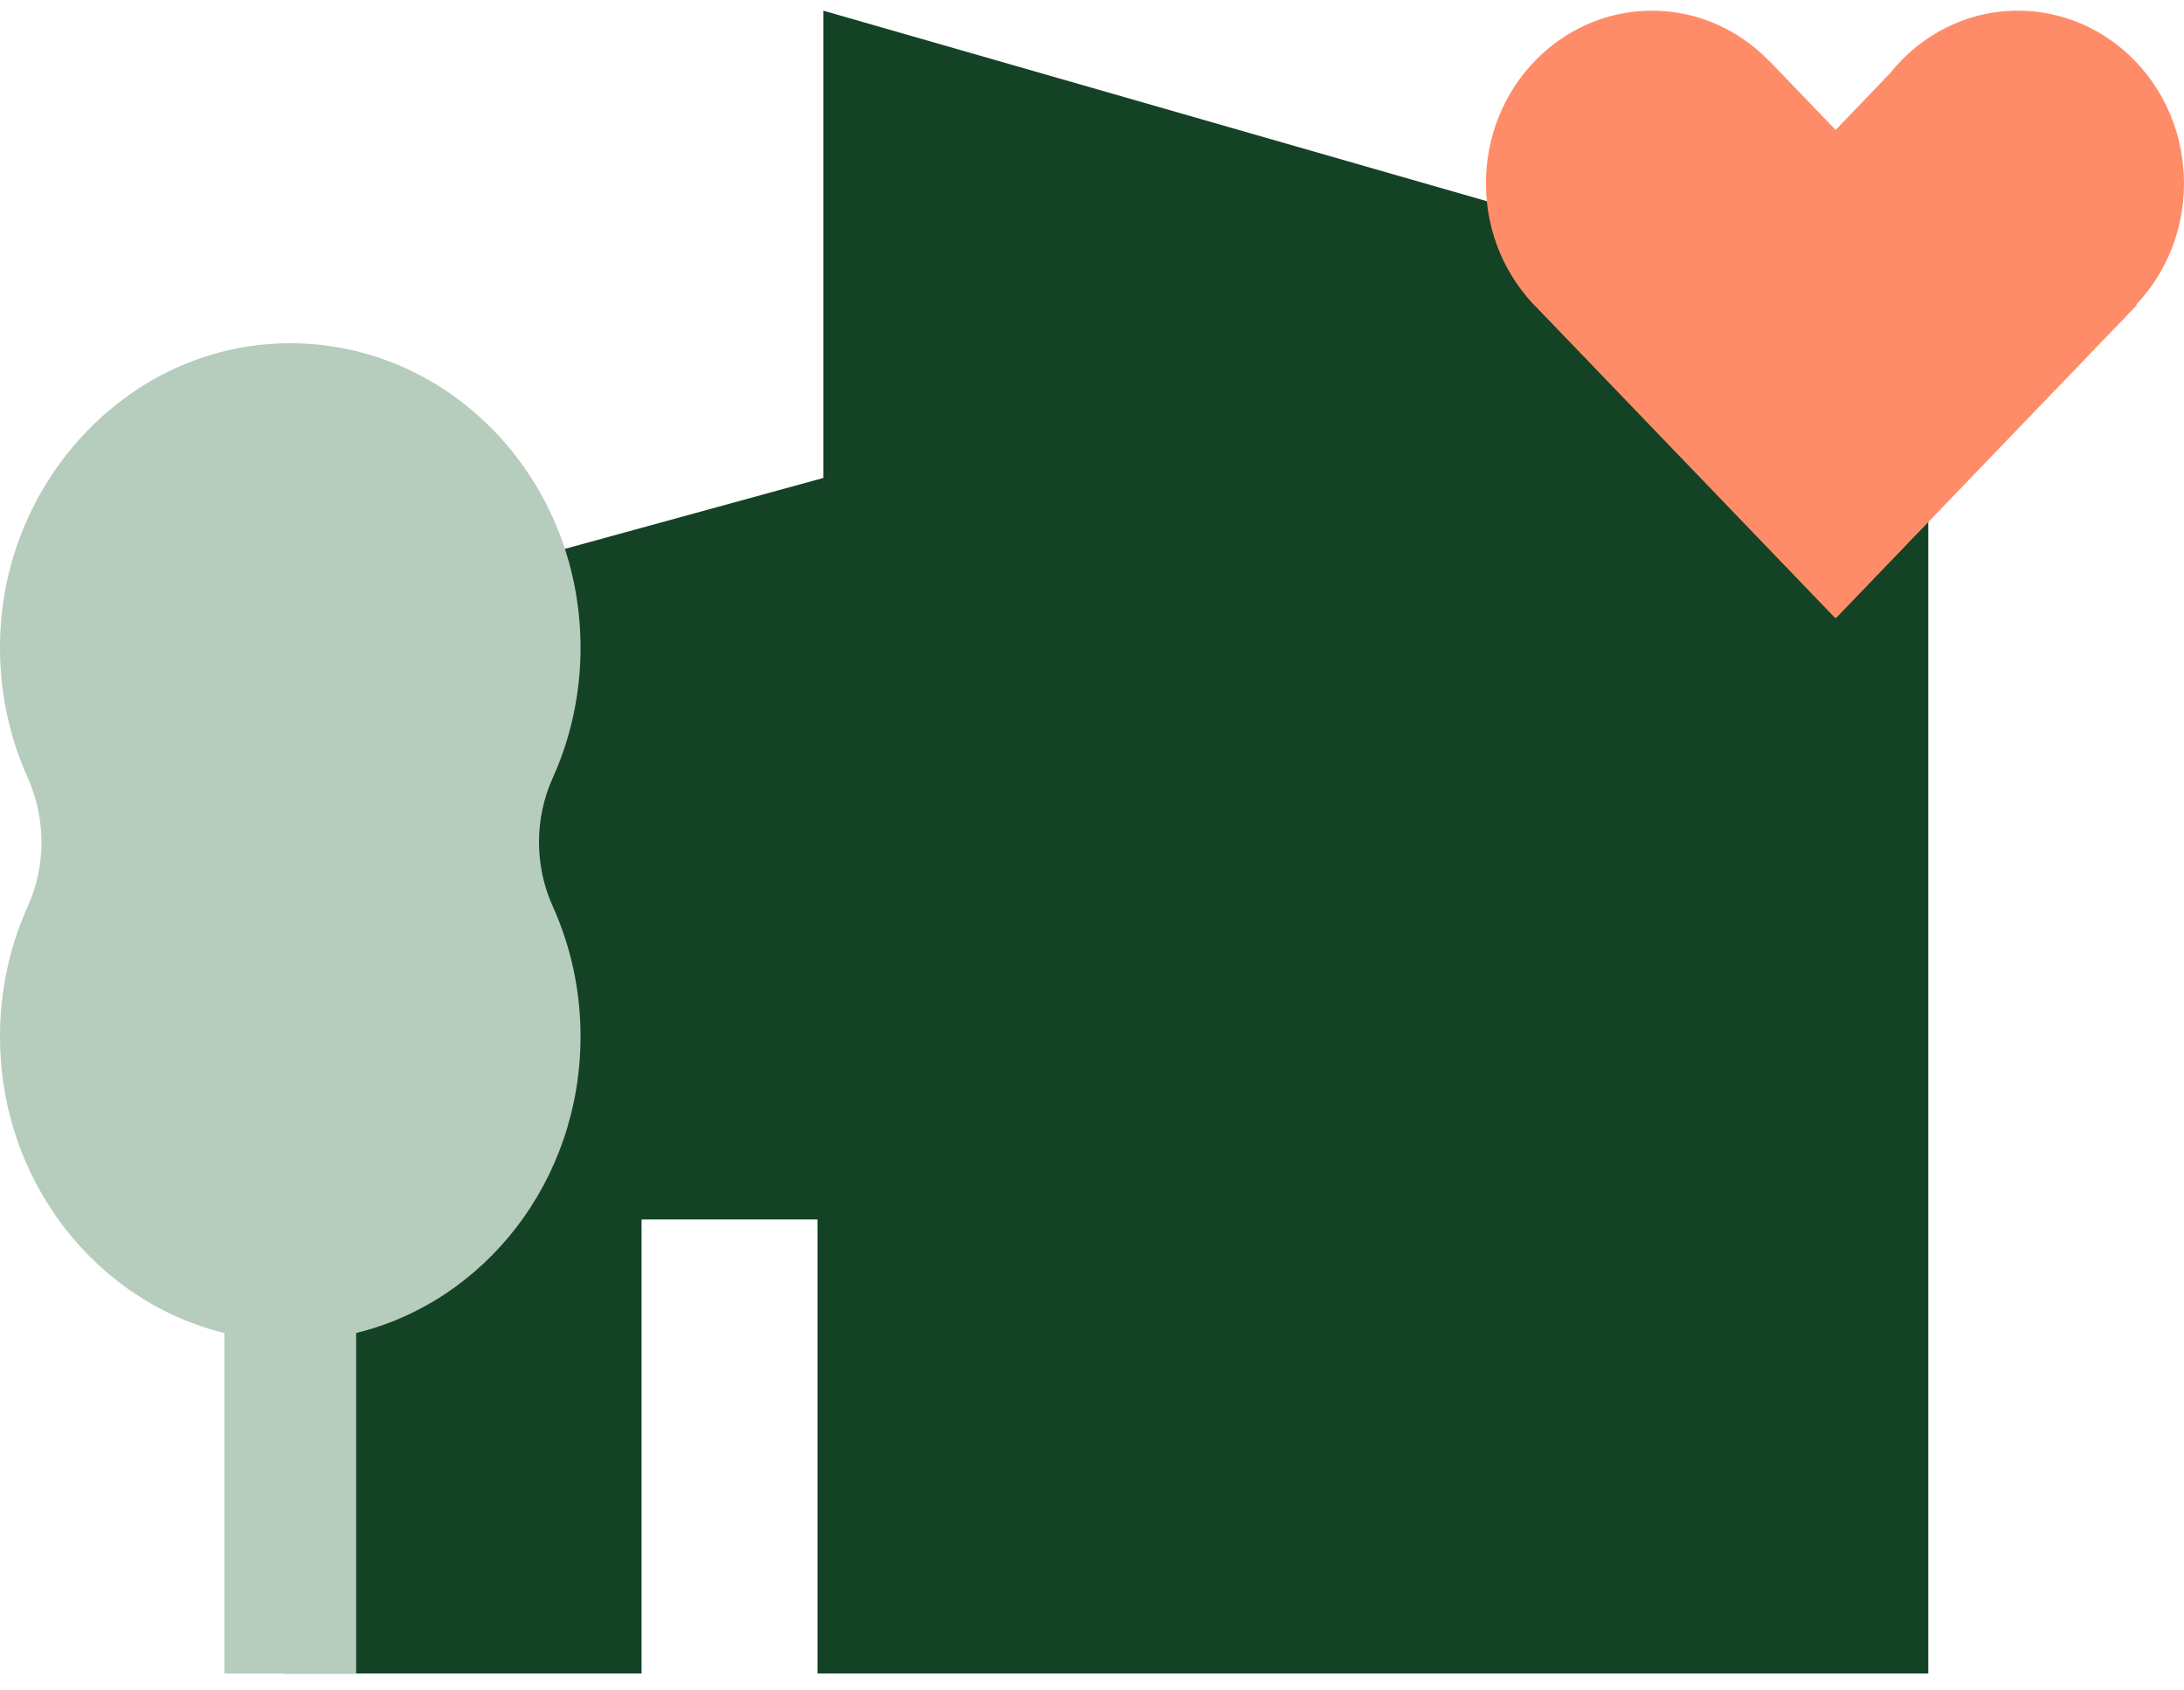
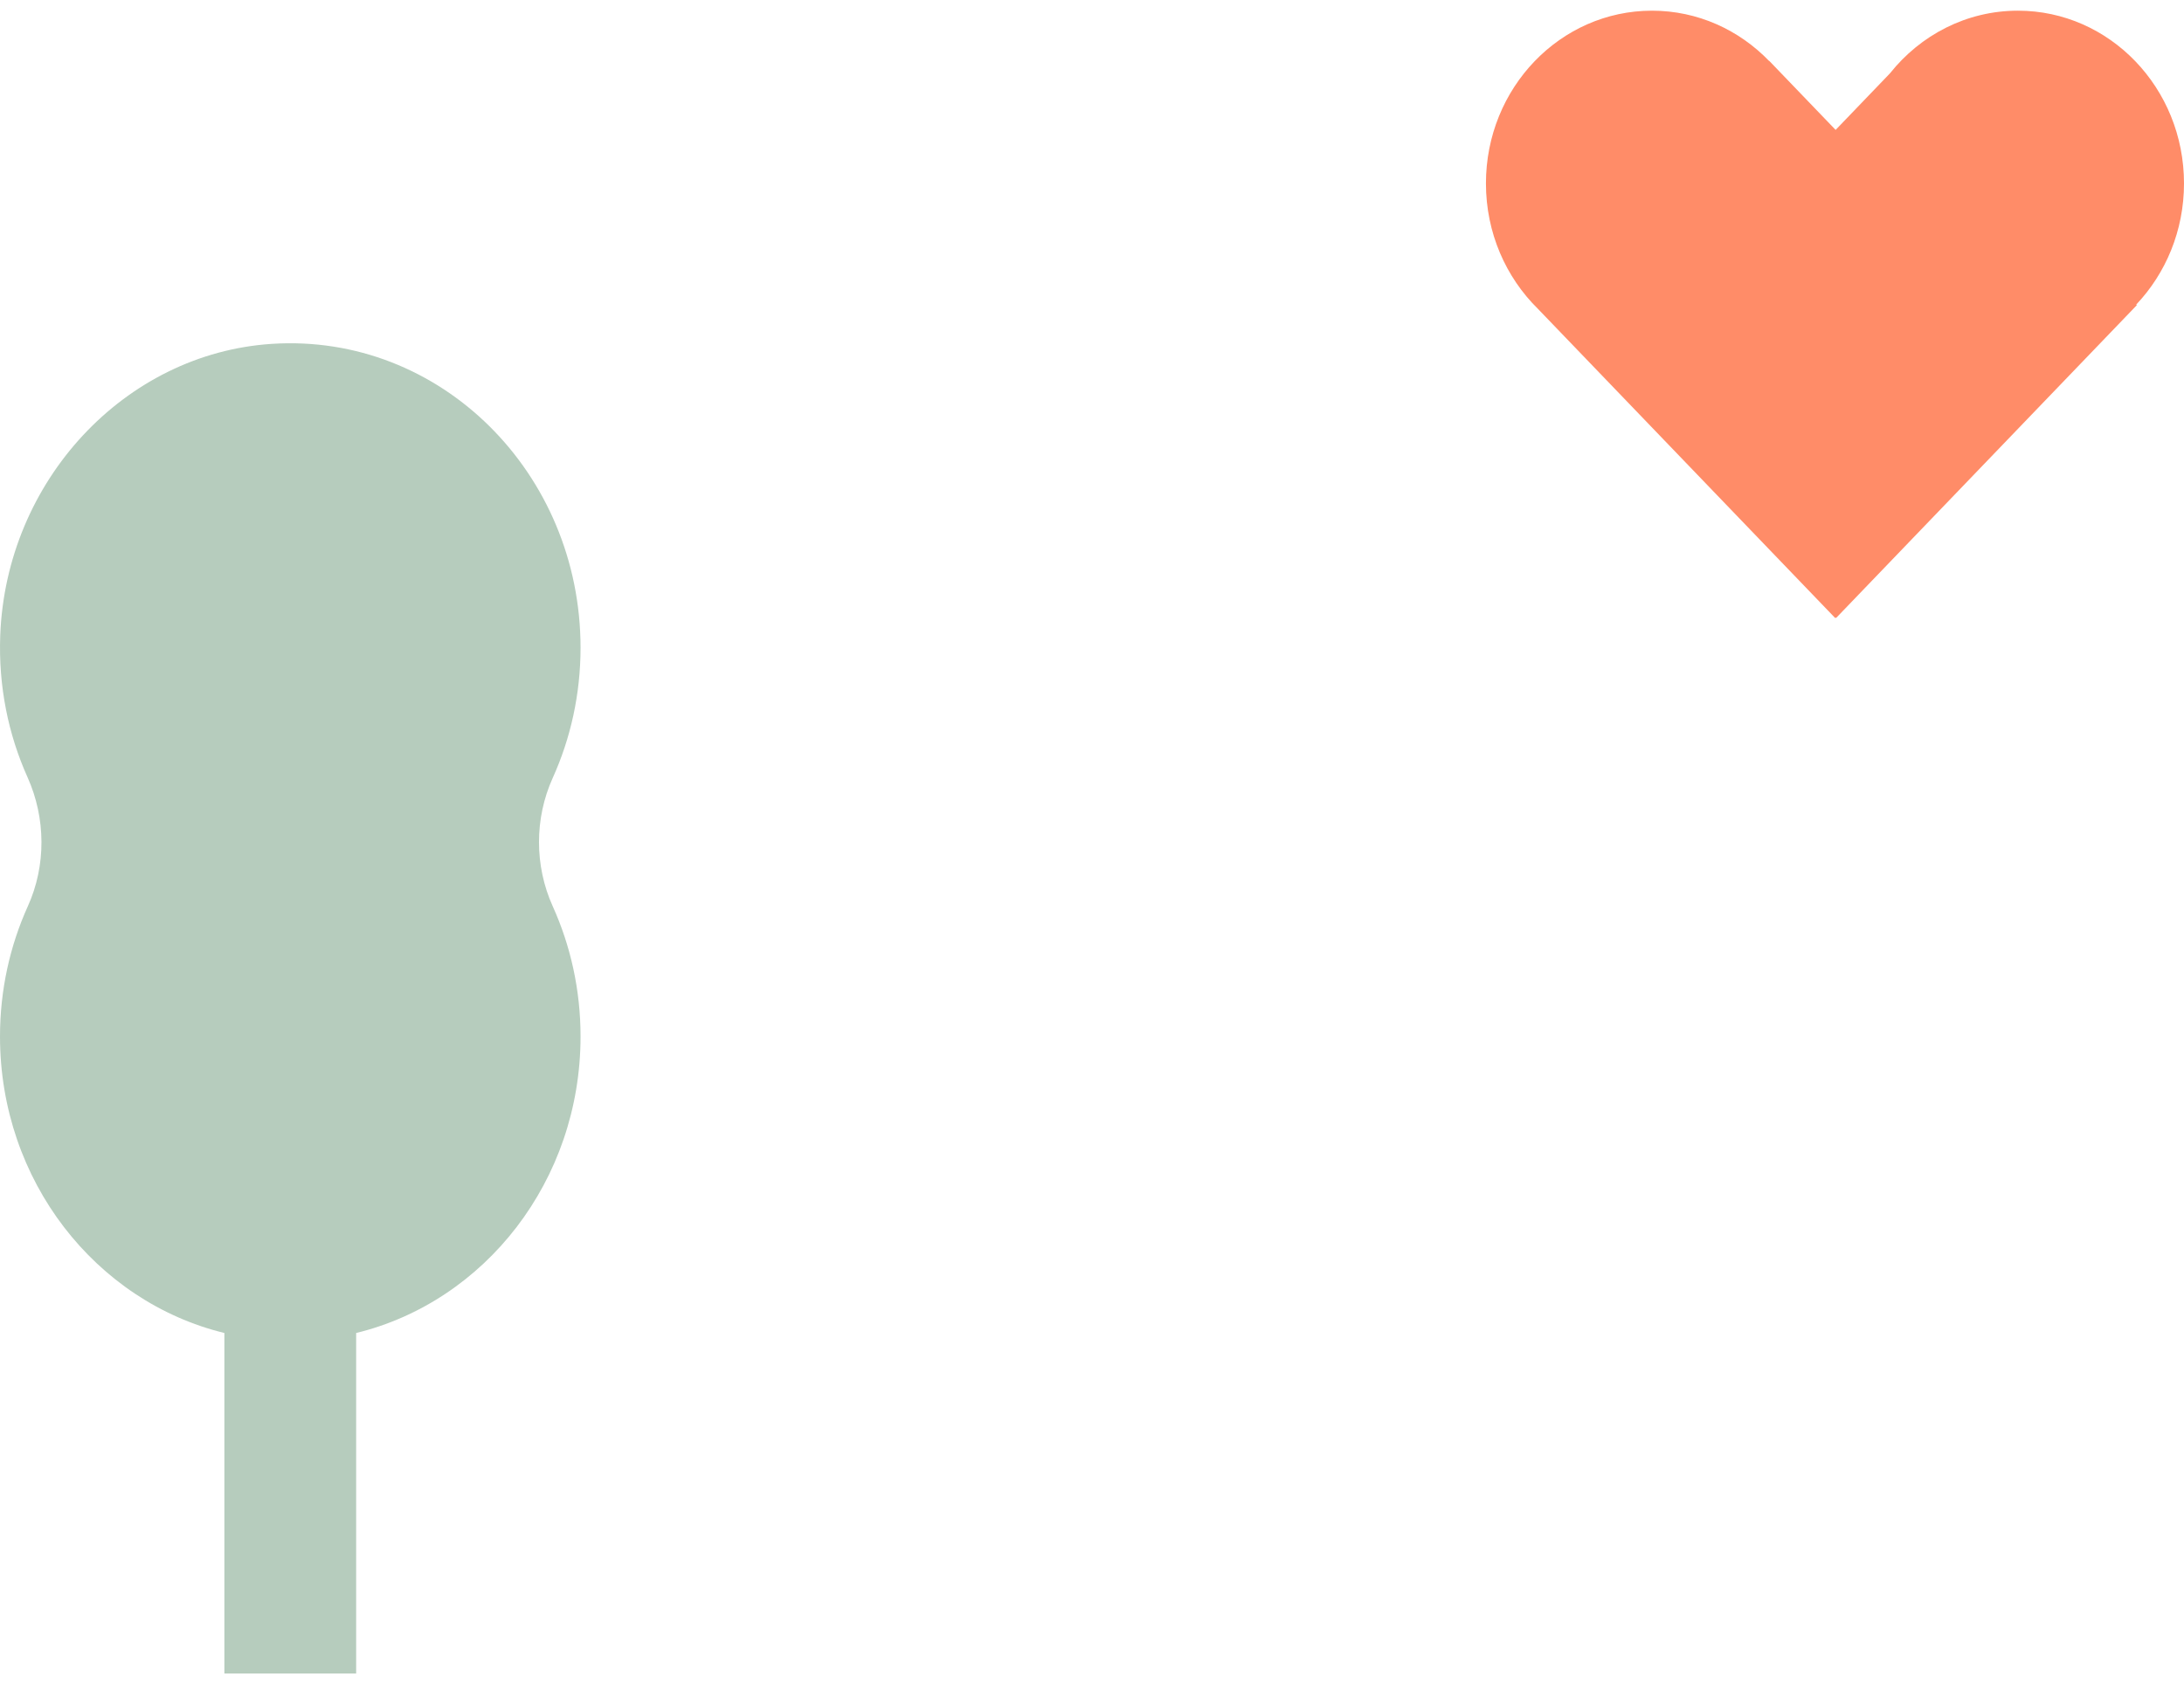
<svg xmlns="http://www.w3.org/2000/svg" viewBox="0 0 93 72" fill="none">
-   <path fill-rule="evenodd" clip-rule="evenodd" d="M35.059 0.455V20.358L12.066 26.667V71.28H27.319V51.942H34.81V71.28H35.059H41.335H82.111V13.968L35.059 0.455Z" fill="#144225" />
  <path fill-rule="evenodd" clip-rule="evenodd" d="M24.721 27.588C24.721 20.153 18.757 14.179 11.574 14.646C5.308 15.053 0.256 20.486 0.01 27.067C-0.071 29.233 0.355 31.286 1.173 33.107C1.952 34.842 1.97 36.865 1.186 38.598C0.425 40.28 9.18447e-05 42.162 9.18447e-05 44.147C9.18447e-05 50.296 4.081 55.442 9.555 56.776V71.28H15.166V56.776C20.641 55.442 24.721 50.296 24.721 44.147C24.721 42.162 24.296 40.281 23.536 38.599C22.757 36.876 22.757 34.859 23.536 33.136C24.296 31.454 24.721 29.573 24.721 27.588Z" fill="#B6CCBD" />
  <path fill-rule="evenodd" clip-rule="evenodd" d="M93 7.811C93 3.749 89.834 0.455 85.929 0.455C83.737 0.455 81.777 1.494 80.48 3.123L78.165 5.533L75.339 2.593L75.334 2.598C74.055 1.274 72.293 0.455 70.346 0.455C66.441 0.455 63.275 3.749 63.275 7.811C63.275 9.918 64.127 11.816 65.491 13.157L78.145 26.322L78.165 26.301L78.185 26.322L90.991 12.998L90.967 12.972C92.224 11.644 93 9.822 93 7.811Z" fill="#FF8C68" />
</svg>